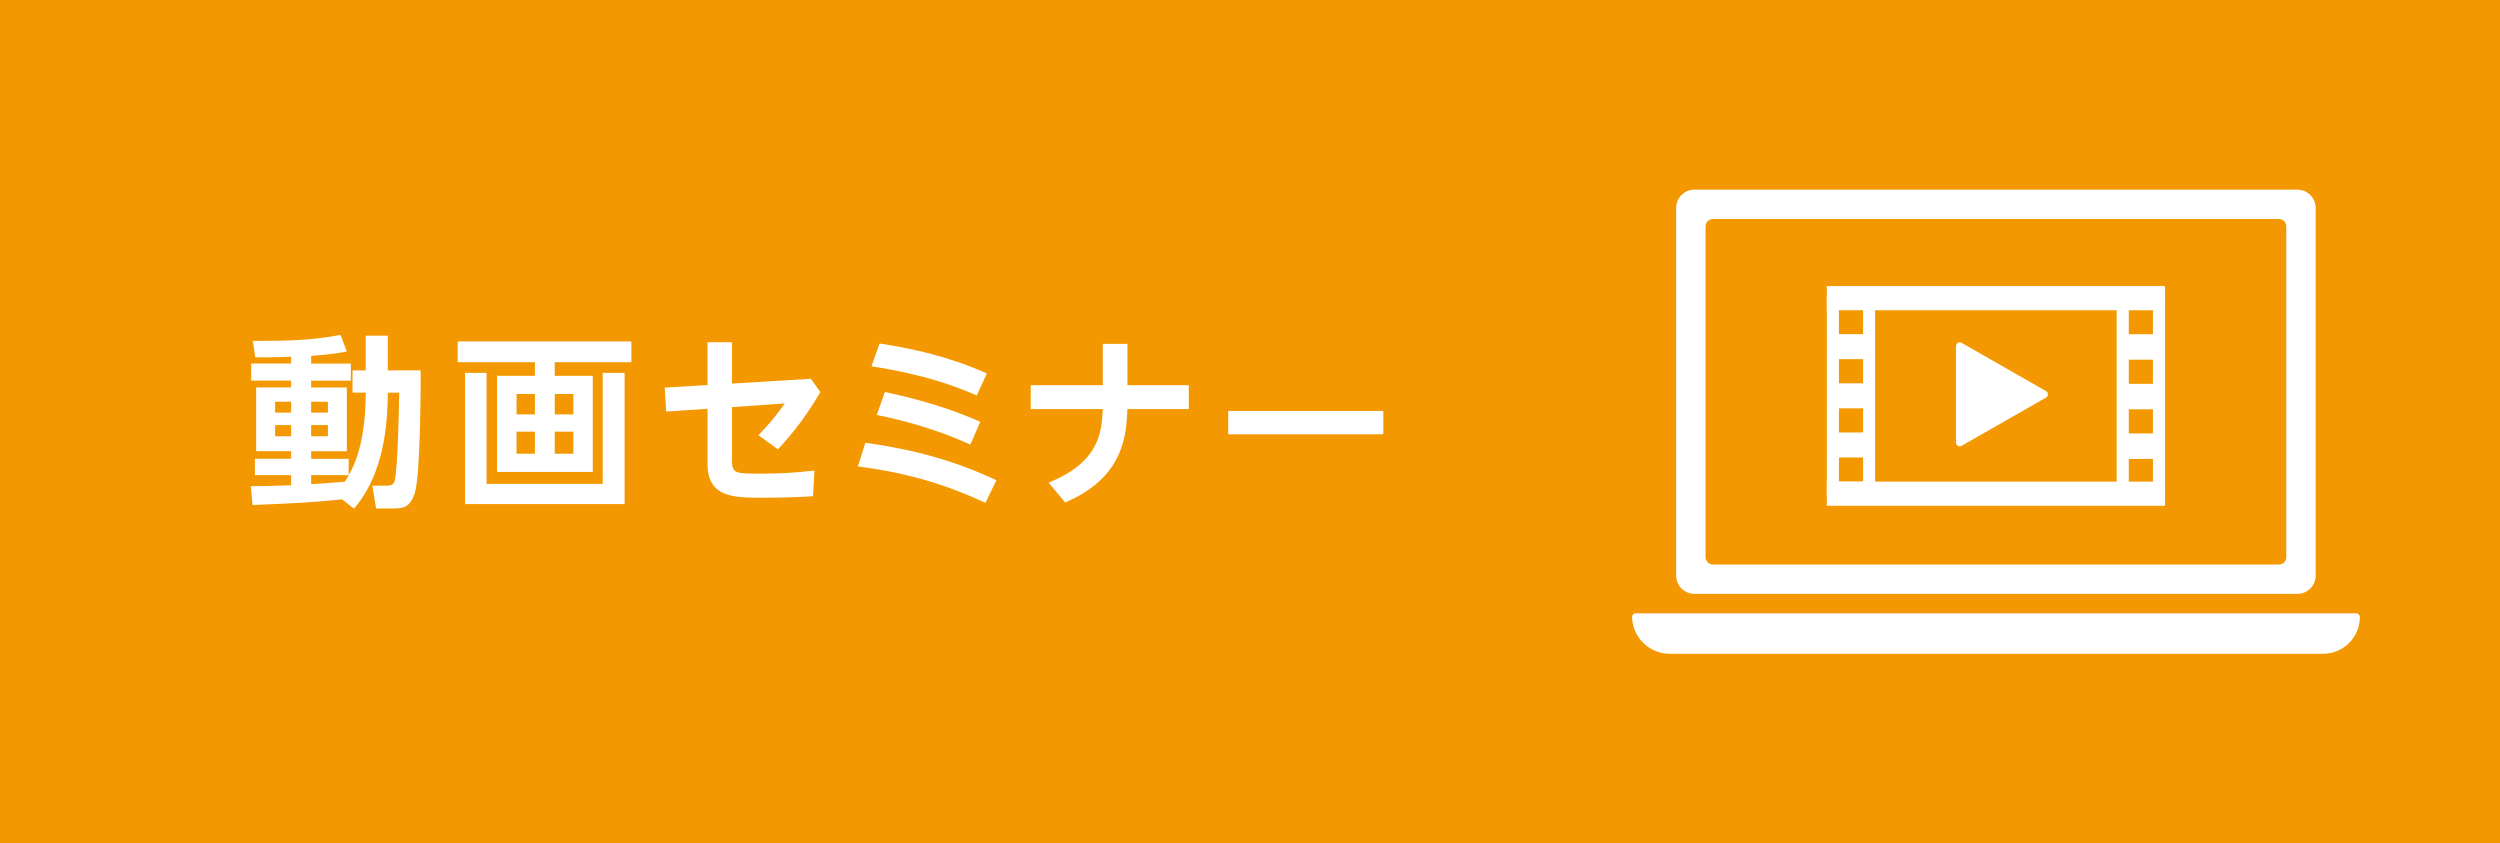
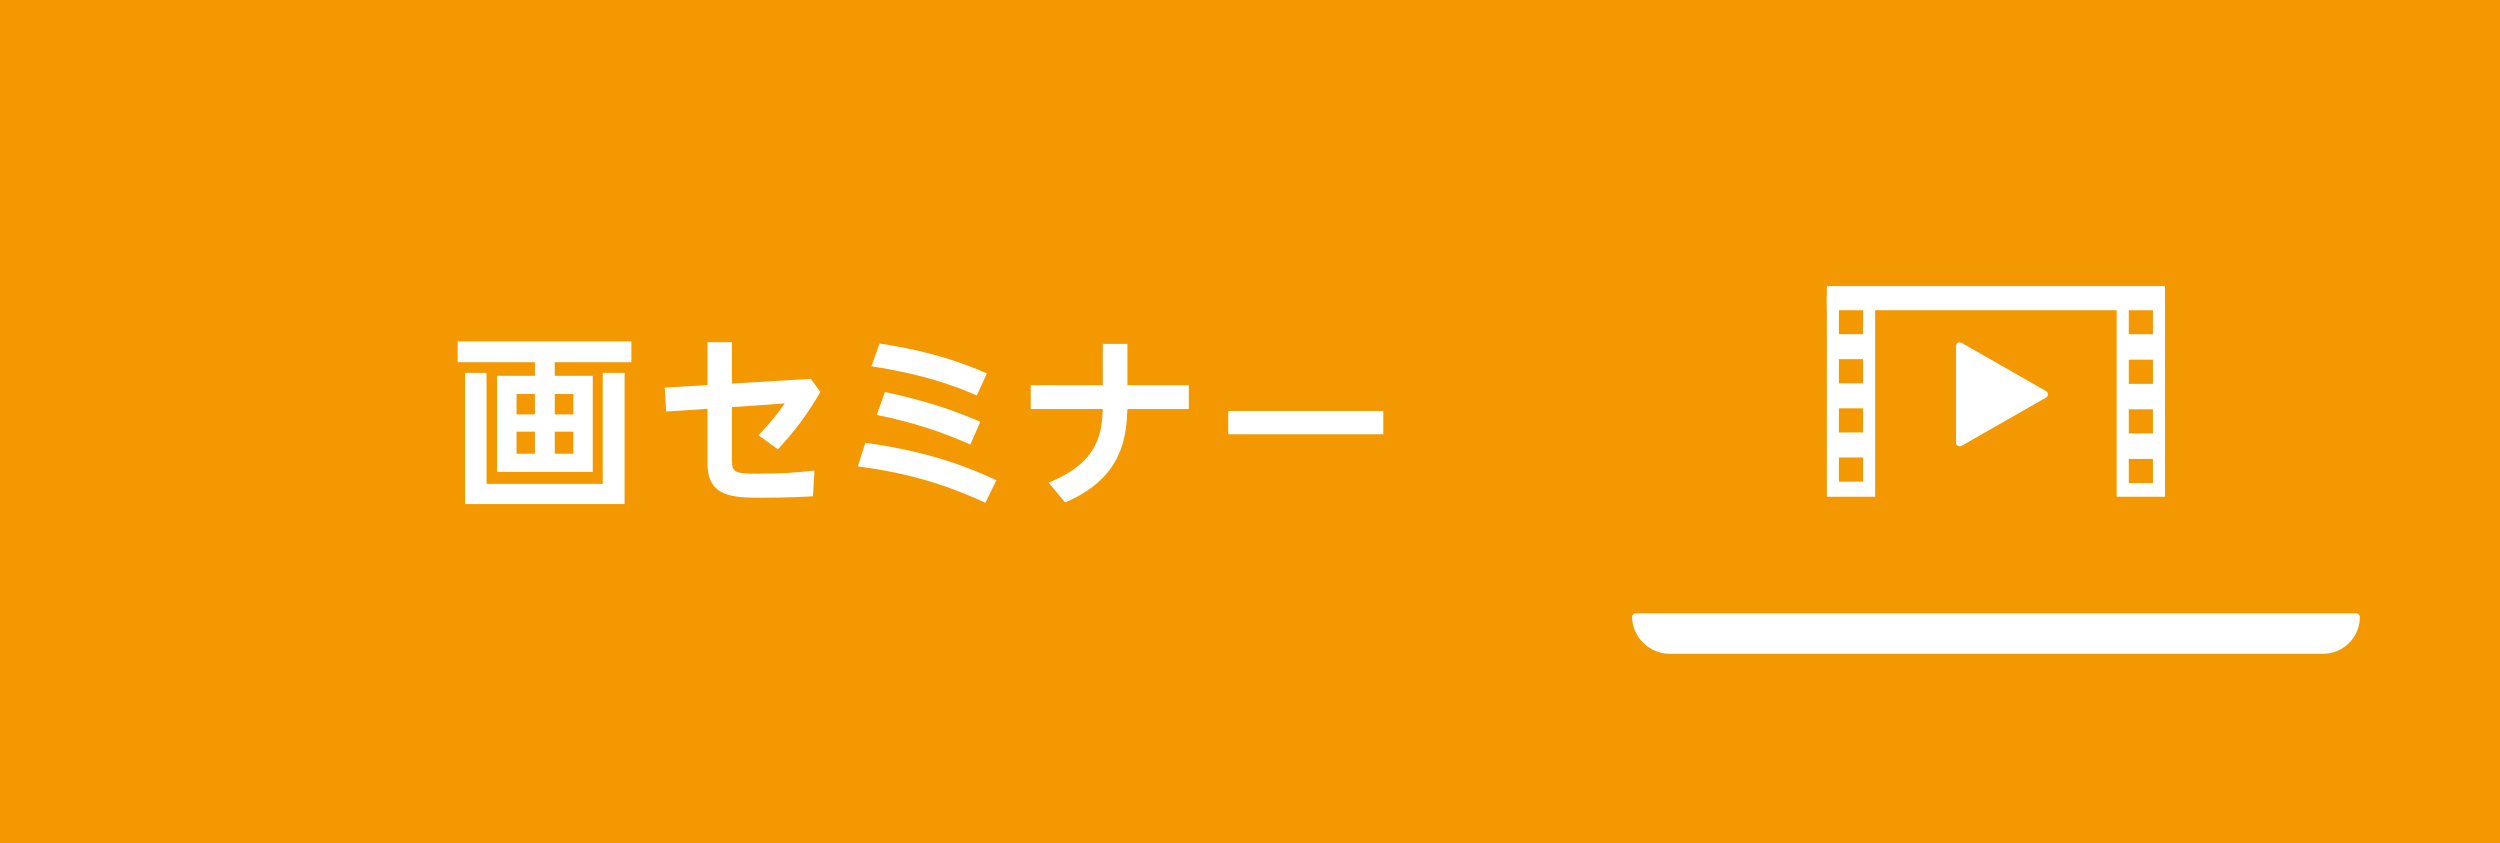
<svg xmlns="http://www.w3.org/2000/svg" id="b" width="582.81" height="196.61" viewBox="0 0 582.81 196.61">
  <defs>
    <style>.d{fill:#fff;}.e{fill:#f39800;}</style>
  </defs>
  <g id="c">
    <rect class="e" width="582.81" height="196.61" />
    <g>
-       <path class="d" d="M79.78,116.41c-7.54,.77-11.14,.9-20.91,1.33l-.39-4.41c2.31,0,4.28,0,9.38-.21v-2.36h-8.44v-3.81h8.44v-1.76h-8.14v-14.87h8.14v-1.59h-9.3v-3.98h9.3v-1.59c-4.33,.17-6.68,.17-8.35,.13l-.56-3.81c8.36,0,13.67-.13,20.44-1.41l1.46,3.86c-1.29,.26-3.21,.69-8.31,1.03v1.8h9.25v3.98h-9.25v1.59h8.31v14.87h-8.31v1.76h8.74v3.81h-8.74v2.1c1.11-.09,6.6-.43,7.84-.56,1.46-2.31,4.88-7.63,4.88-20.78h-3.08v-5.18h3.08v-8.1h5.14v8.1h7.67c0,2.53,0,24.29-1.37,28.54-.99,3.17-2.44,3.64-4.84,3.64h-4.2l-.86-5.31h3.3c1.5,0,1.76-.56,1.93-1.24,.69-2.83,.99-16.71,1.03-20.44h-2.66c0,14.23-3.69,22.15-7.88,27.04l-2.74-2.14Zm-15.64-22.75v2.53h3.73v-2.53h-3.73Zm0,5.44v2.61h3.73v-2.61h-3.73Zm8.4-5.44v2.53h3.9v-2.53h-3.9Zm0,5.44v2.61h3.9v-2.61h-3.9Z" />
      <path class="d" d="M147.19,84.44h-17.87v3.17h8.87v22.41h-22.32v-22.41h8.83v-3.17h-18v-4.84h40.49v4.84Zm-33.76,2.48v25.88h27.08v-25.88h5.1v30.59h-37.19v-30.59h5.01Zm11.27,4.93h-4.28v4.76h4.28v-4.76Zm0,8.78h-4.28v5.14h4.28v-5.14Zm8.96-8.78h-4.33v4.76h4.33v-4.76Zm0,8.78h-4.33v5.14h4.33v-5.14Z" />
      <path class="d" d="M155.3,95.93l-.34-5.57,9.98-.6v-9.98h5.7v9.64l18.38-1.11,2.23,3.08c-3.21,5.53-6.34,9.51-9.9,13.37l-4.54-3.3c2.4-2.48,4.24-4.67,6.13-7.41l-12.3,.86v12.38c0,3.04,.77,3.13,6.38,3.13,5.06,0,8.44-.21,12.85-.73l-.34,6c-2.1,.13-5.96,.34-11.74,.34-6.64,0-12.85,0-12.85-7.88v-12.85l-9.64,.64Z" />
      <path class="d" d="M229.72,117.22c-7.33-3.38-16.28-6.77-29.74-8.48l1.76-5.53c8.53,1.24,18.64,3.17,30.55,8.74l-2.57,5.27Zm-2.01-25.02c-4.8-2.1-11.91-4.84-24.55-6.81l1.89-5.31c12.51,1.89,20.1,4.8,25.02,6.98l-2.36,5.14Zm-1.5,11.44c-5.96-2.7-13.5-5.27-21.81-6.9l1.89-5.36c11.23,2.4,17.74,5.01,22.24,6.94l-2.31,5.31Z" />
      <path class="d" d="M277.14,89.8v5.57h-14.31c-.26,6.17-.86,15.94-14.52,21.77l-3.86-4.63c11.83-4.76,12.38-11.7,12.64-17.14h-16.8v-5.57h16.8v-9.64h5.74v9.64h14.31Z" />
      <path class="d" d="M322.48,95.8v5.44h-36.16v-5.44h36.16Z" />
    </g>
    <g>
-       <path class="d" d="M535.56,44.2h-140.53c-2.36,0-4.28,1.92-4.28,4.28v85.69c0,2.36,1.92,4.28,4.28,4.28h140.53c2.36,0,4.28-1.92,4.28-4.28V48.49c0-2.36-1.92-4.28-4.28-4.28Zm-2.57,85.69c0,.95-.77,1.71-1.71,1.71h-131.96c-.95,0-1.71-.77-1.71-1.71V52.77c0-.95,.77-1.71,1.71-1.71h131.96c.95,0,1.71,.77,1.71,1.71v77.12Z" />
      <path class="d" d="M549.27,142.98h-167.95c-.23,0-.45,.09-.61,.26-.16,.17-.25,.39-.24,.62,.11,4.71,4.03,8.55,8.75,8.55h152.35c4.72,0,8.57-3.84,8.57-8.57,0-.47-.38-.86-.86-.86Z" />
      <g>
        <rect class="d" x="425.88" y="66.69" width="78.83" height="5.63" />
        <path class="d" d="M425.88,68.8v47h11.26v-47h-11.26Zm8.45,43.48h-5.63v-5.63h5.63v5.63Zm0-11.46h-5.63v-5.63h5.63v5.63Zm0-11.46h-5.63v-5.63h5.63v5.63Zm0-11.46h-5.63v-5.63h5.63v5.63Z" />
        <path class="d" d="M493.45,68.8v47h11.26v-47h-11.26Zm8.45,43.82h-5.63v-5.63h5.63v5.63Zm0-11.57h-5.63v-5.63h5.63v5.63Zm0-11.57h-5.63v-5.63h5.63v5.63Zm0-11.57h-5.63v-5.63h5.63v5.63Z" />
-         <rect class="d" x="425.88" y="112.28" width="78.83" height="5.63" />
        <path class="d" d="M476.99,91.18l-19.71-11.26c-.27-.15-.59-.15-.86,0-.26,.15-.43,.44-.43,.74v22.53c0,.31,.16,.59,.43,.74,.13,.08,.28,.12,.43,.12s.29-.04,.43-.11l19.71-11.26c.27-.15,.43-.44,.43-.74s-.16-.59-.43-.74Z" />
      </g>
    </g>
  </g>
</svg>